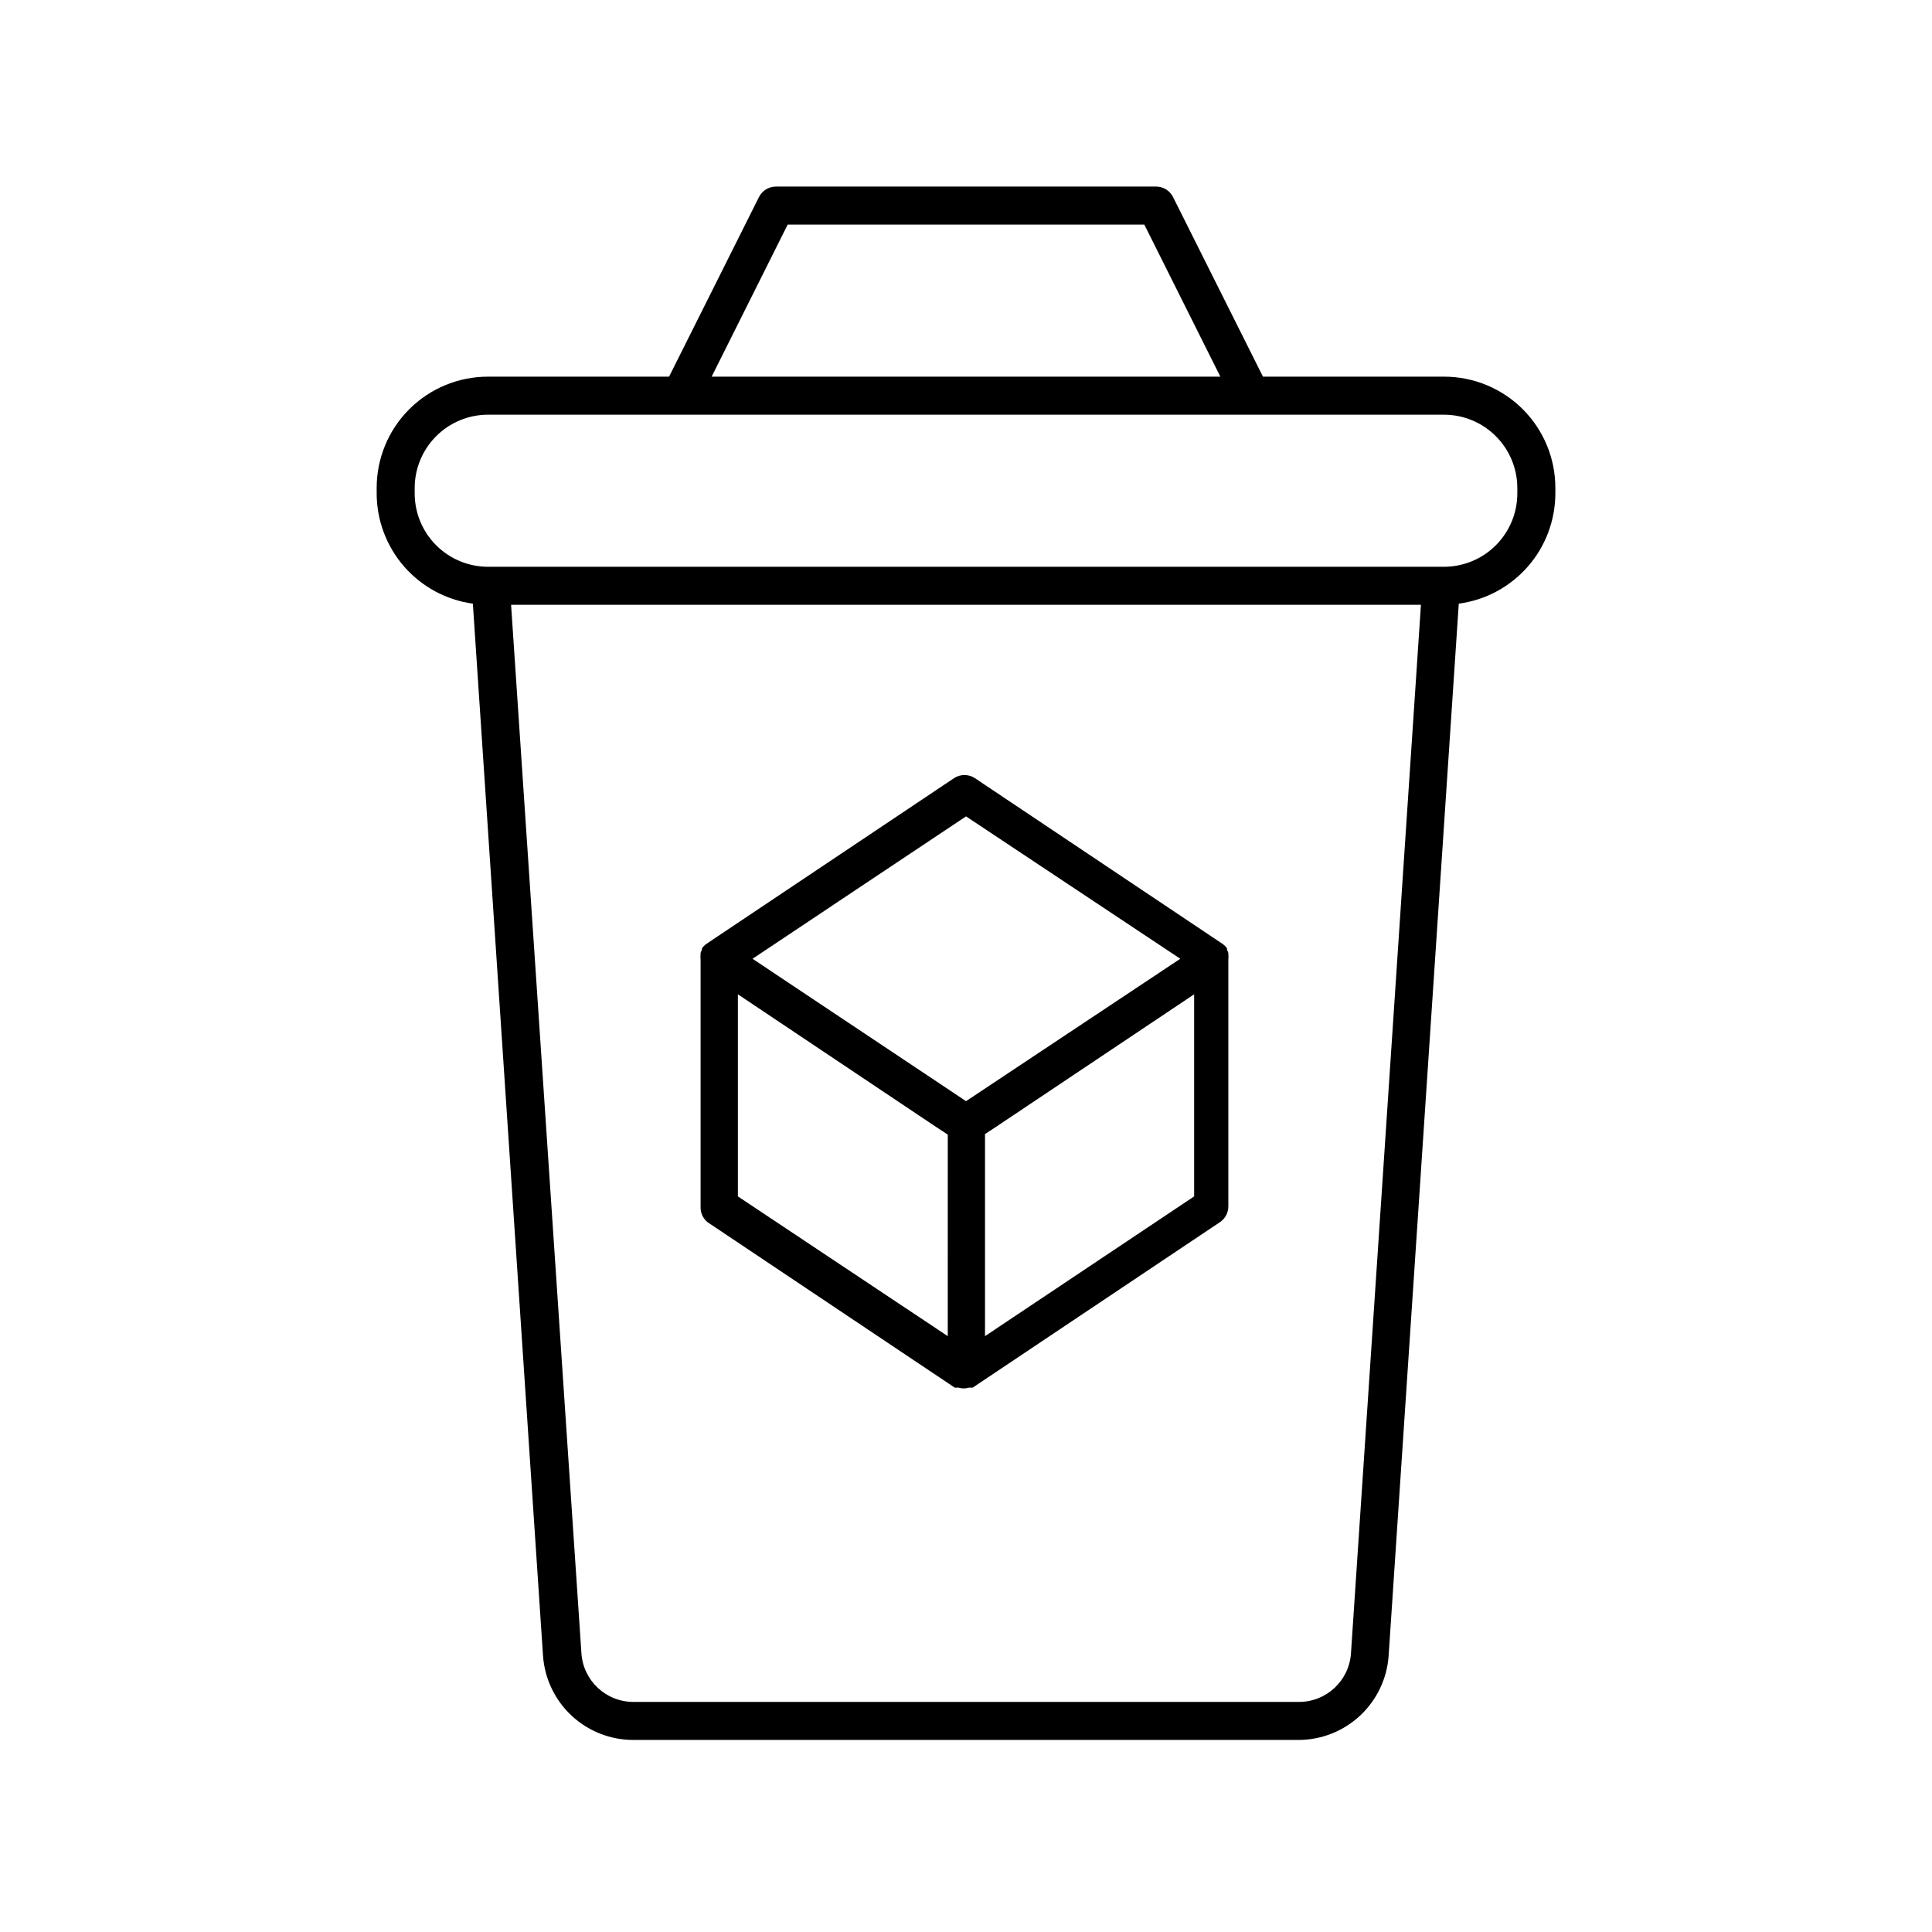
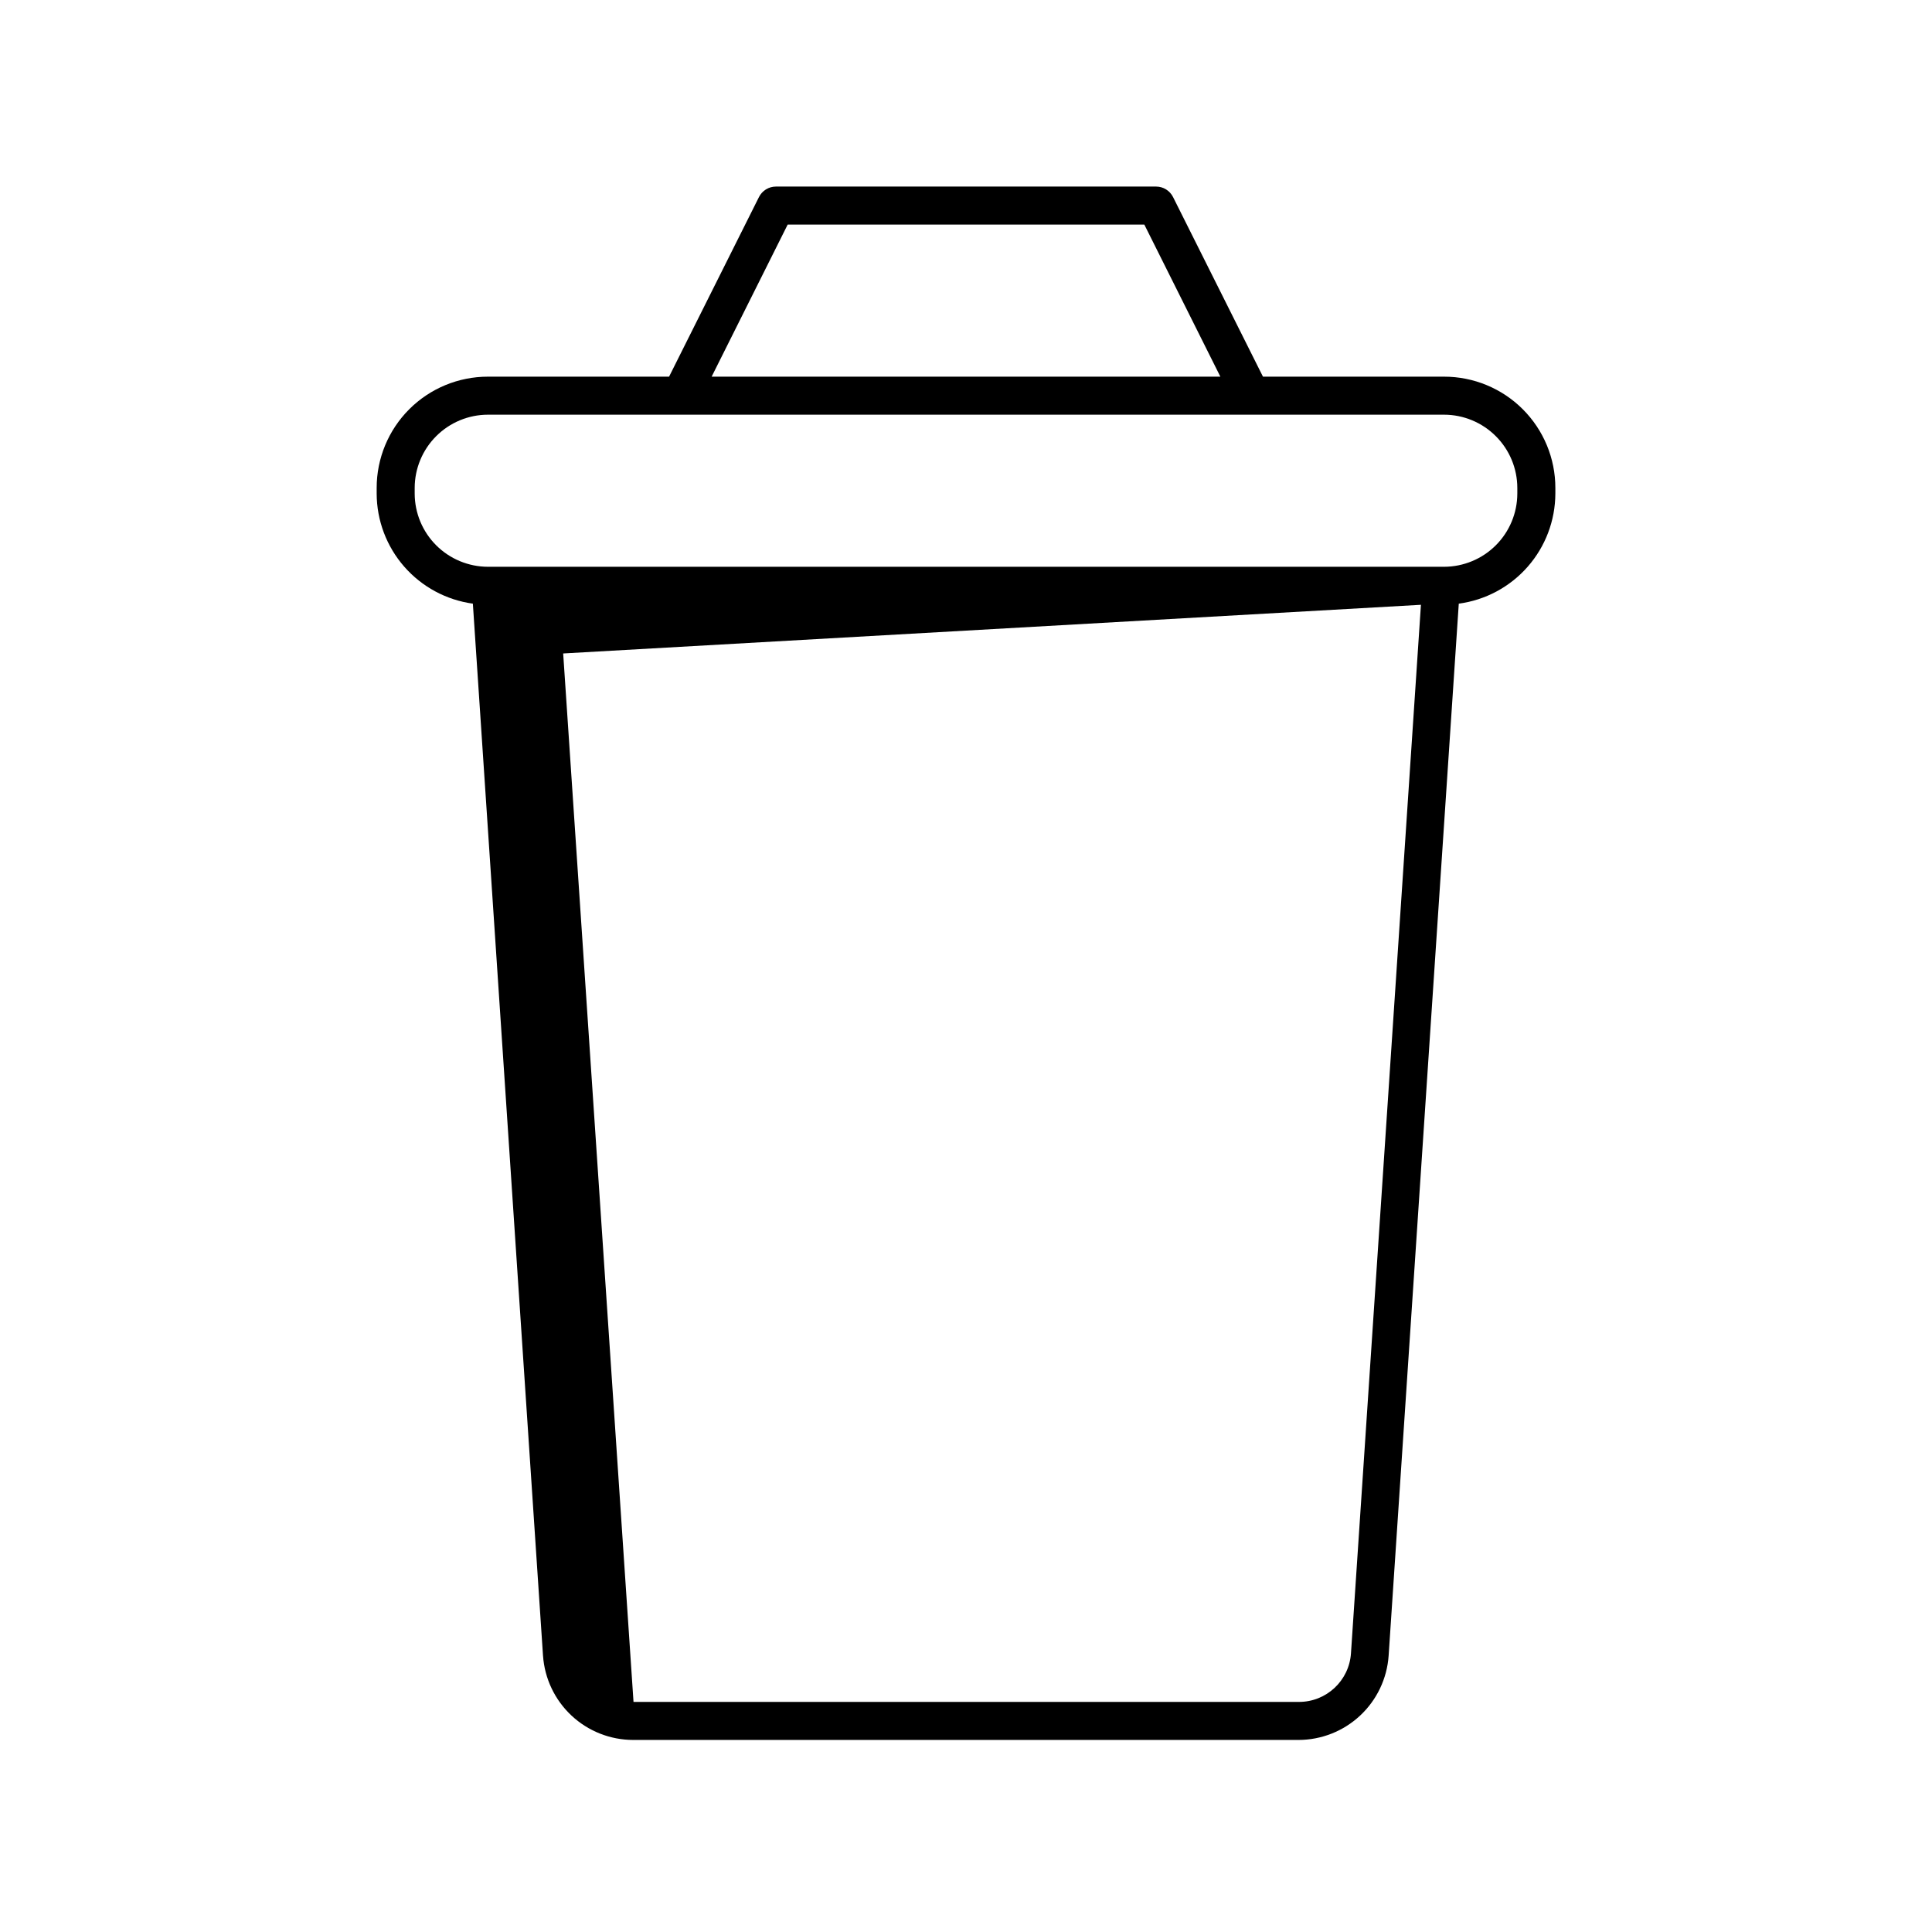
<svg xmlns="http://www.w3.org/2000/svg" fill="#000000" width="800px" height="800px" version="1.1" viewBox="144 144 512 512">
  <g>
-     <path d="m331.53 467.91 65.496 43.832h1.008c0.887 0.27 1.832 0.27 2.719 0h1.008l65.496-43.832c1.406-0.926 2.258-2.496 2.266-4.18v-65.496c0.055-0.434 0.055-0.875 0-1.309v-0.402c-0.094-0.277-0.215-0.547-0.352-0.809v-0.402l-0.504-0.605-0.402-0.352s-0.25-0.25-0.402-0.301l-65.496-43.832c-1.684-1.109-3.859-1.109-5.543 0l-65.496 43.832-0.402 0.301-0.402 0.352-0.504 0.605v0.402c-0.141 0.262-0.258 0.531-0.352 0.809v0.402c-0.055 0.434-0.055 0.875 0 1.309v65.496c-0.086 1.613 0.609 3.168 1.863 4.18zm128.93-60.406v53.555l-55.422 37.031v-53.555l2.922-1.914zm-120.91 0 52.699 35.266 2.922 1.914-0.004 53.406-55.617-37.031zm117.24-9.422-56.781 37.738-56.578-37.734 56.578-37.738z" />
-     <path d="m526.71 243.82h-48.012l-23.832-47.609c-0.855-1.695-2.586-2.766-4.484-2.769h-100.76c-1.898 0.004-3.629 1.074-4.484 2.769l-23.828 47.609h-48.016c-7.816 0-15.312 3.106-20.84 8.633-5.527 5.527-8.633 13.023-8.633 20.84v1.512c0.02 7.121 2.609 13.992 7.293 19.352s11.148 8.848 18.199 9.82l18.59 278.81h0.004c0.418 6.051 3.117 11.715 7.547 15.859 4.43 4.141 10.266 6.449 16.332 6.457h176.33c6.066-0.008 11.902-2.316 16.332-6.457 4.434-4.144 7.129-9.809 7.551-15.859l18.59-278.81c7.07-0.949 13.559-4.426 18.262-9.789 4.707-5.363 7.309-12.246 7.332-19.383v-1.512c0-7.816-3.106-15.312-8.633-20.84-5.527-5.527-13.023-8.633-20.84-8.633zm19.395 30.984c-0.012 5.141-2.059 10.066-5.695 13.703-3.633 3.633-8.559 5.68-13.699 5.695h-253.42c-5.141-0.016-10.066-2.062-13.699-5.695-3.637-3.637-5.684-8.562-5.695-13.703v-1.512c0.012-5.141 2.059-10.066 5.695-13.699 3.633-3.637 8.559-5.684 13.699-5.695h253.42c5.141 0.012 10.066 2.059 13.699 5.695 3.637 3.633 5.684 8.559 5.695 13.699zm-25.543 29.473-18.539 277.85c-0.477 7.269-6.519 12.914-13.805 12.898h-176.33c-7.285 0.016-13.328-5.629-13.805-12.898l-18.641-277.85zm-73.305-100.76 20.152 40.305h-134.82l20.152-40.305z" />
+     <path d="m526.71 243.82h-48.012l-23.832-47.609c-0.855-1.695-2.586-2.766-4.484-2.769h-100.76c-1.898 0.004-3.629 1.074-4.484 2.769l-23.828 47.609h-48.016c-7.816 0-15.312 3.106-20.84 8.633-5.527 5.527-8.633 13.023-8.633 20.84v1.512c0.02 7.121 2.609 13.992 7.293 19.352s11.148 8.848 18.199 9.82l18.59 278.81h0.004c0.418 6.051 3.117 11.715 7.547 15.859 4.43 4.141 10.266 6.449 16.332 6.457h176.33c6.066-0.008 11.902-2.316 16.332-6.457 4.434-4.144 7.129-9.809 7.551-15.859l18.59-278.81c7.07-0.949 13.559-4.426 18.262-9.789 4.707-5.363 7.309-12.246 7.332-19.383v-1.512c0-7.816-3.106-15.312-8.633-20.84-5.527-5.527-13.023-8.633-20.84-8.633zm19.395 30.984c-0.012 5.141-2.059 10.066-5.695 13.703-3.633 3.633-8.559 5.68-13.699 5.695h-253.42c-5.141-0.016-10.066-2.062-13.699-5.695-3.637-3.637-5.684-8.562-5.695-13.703v-1.512c0.012-5.141 2.059-10.066 5.695-13.699 3.633-3.637 8.559-5.684 13.699-5.695h253.42c5.141 0.012 10.066 2.059 13.699 5.695 3.637 3.633 5.684 8.559 5.695 13.699zm-25.543 29.473-18.539 277.85c-0.477 7.269-6.519 12.914-13.805 12.898h-176.33l-18.641-277.85zm-73.305-100.76 20.152 40.305h-134.82l20.152-40.305z" />
  </g>
</svg>